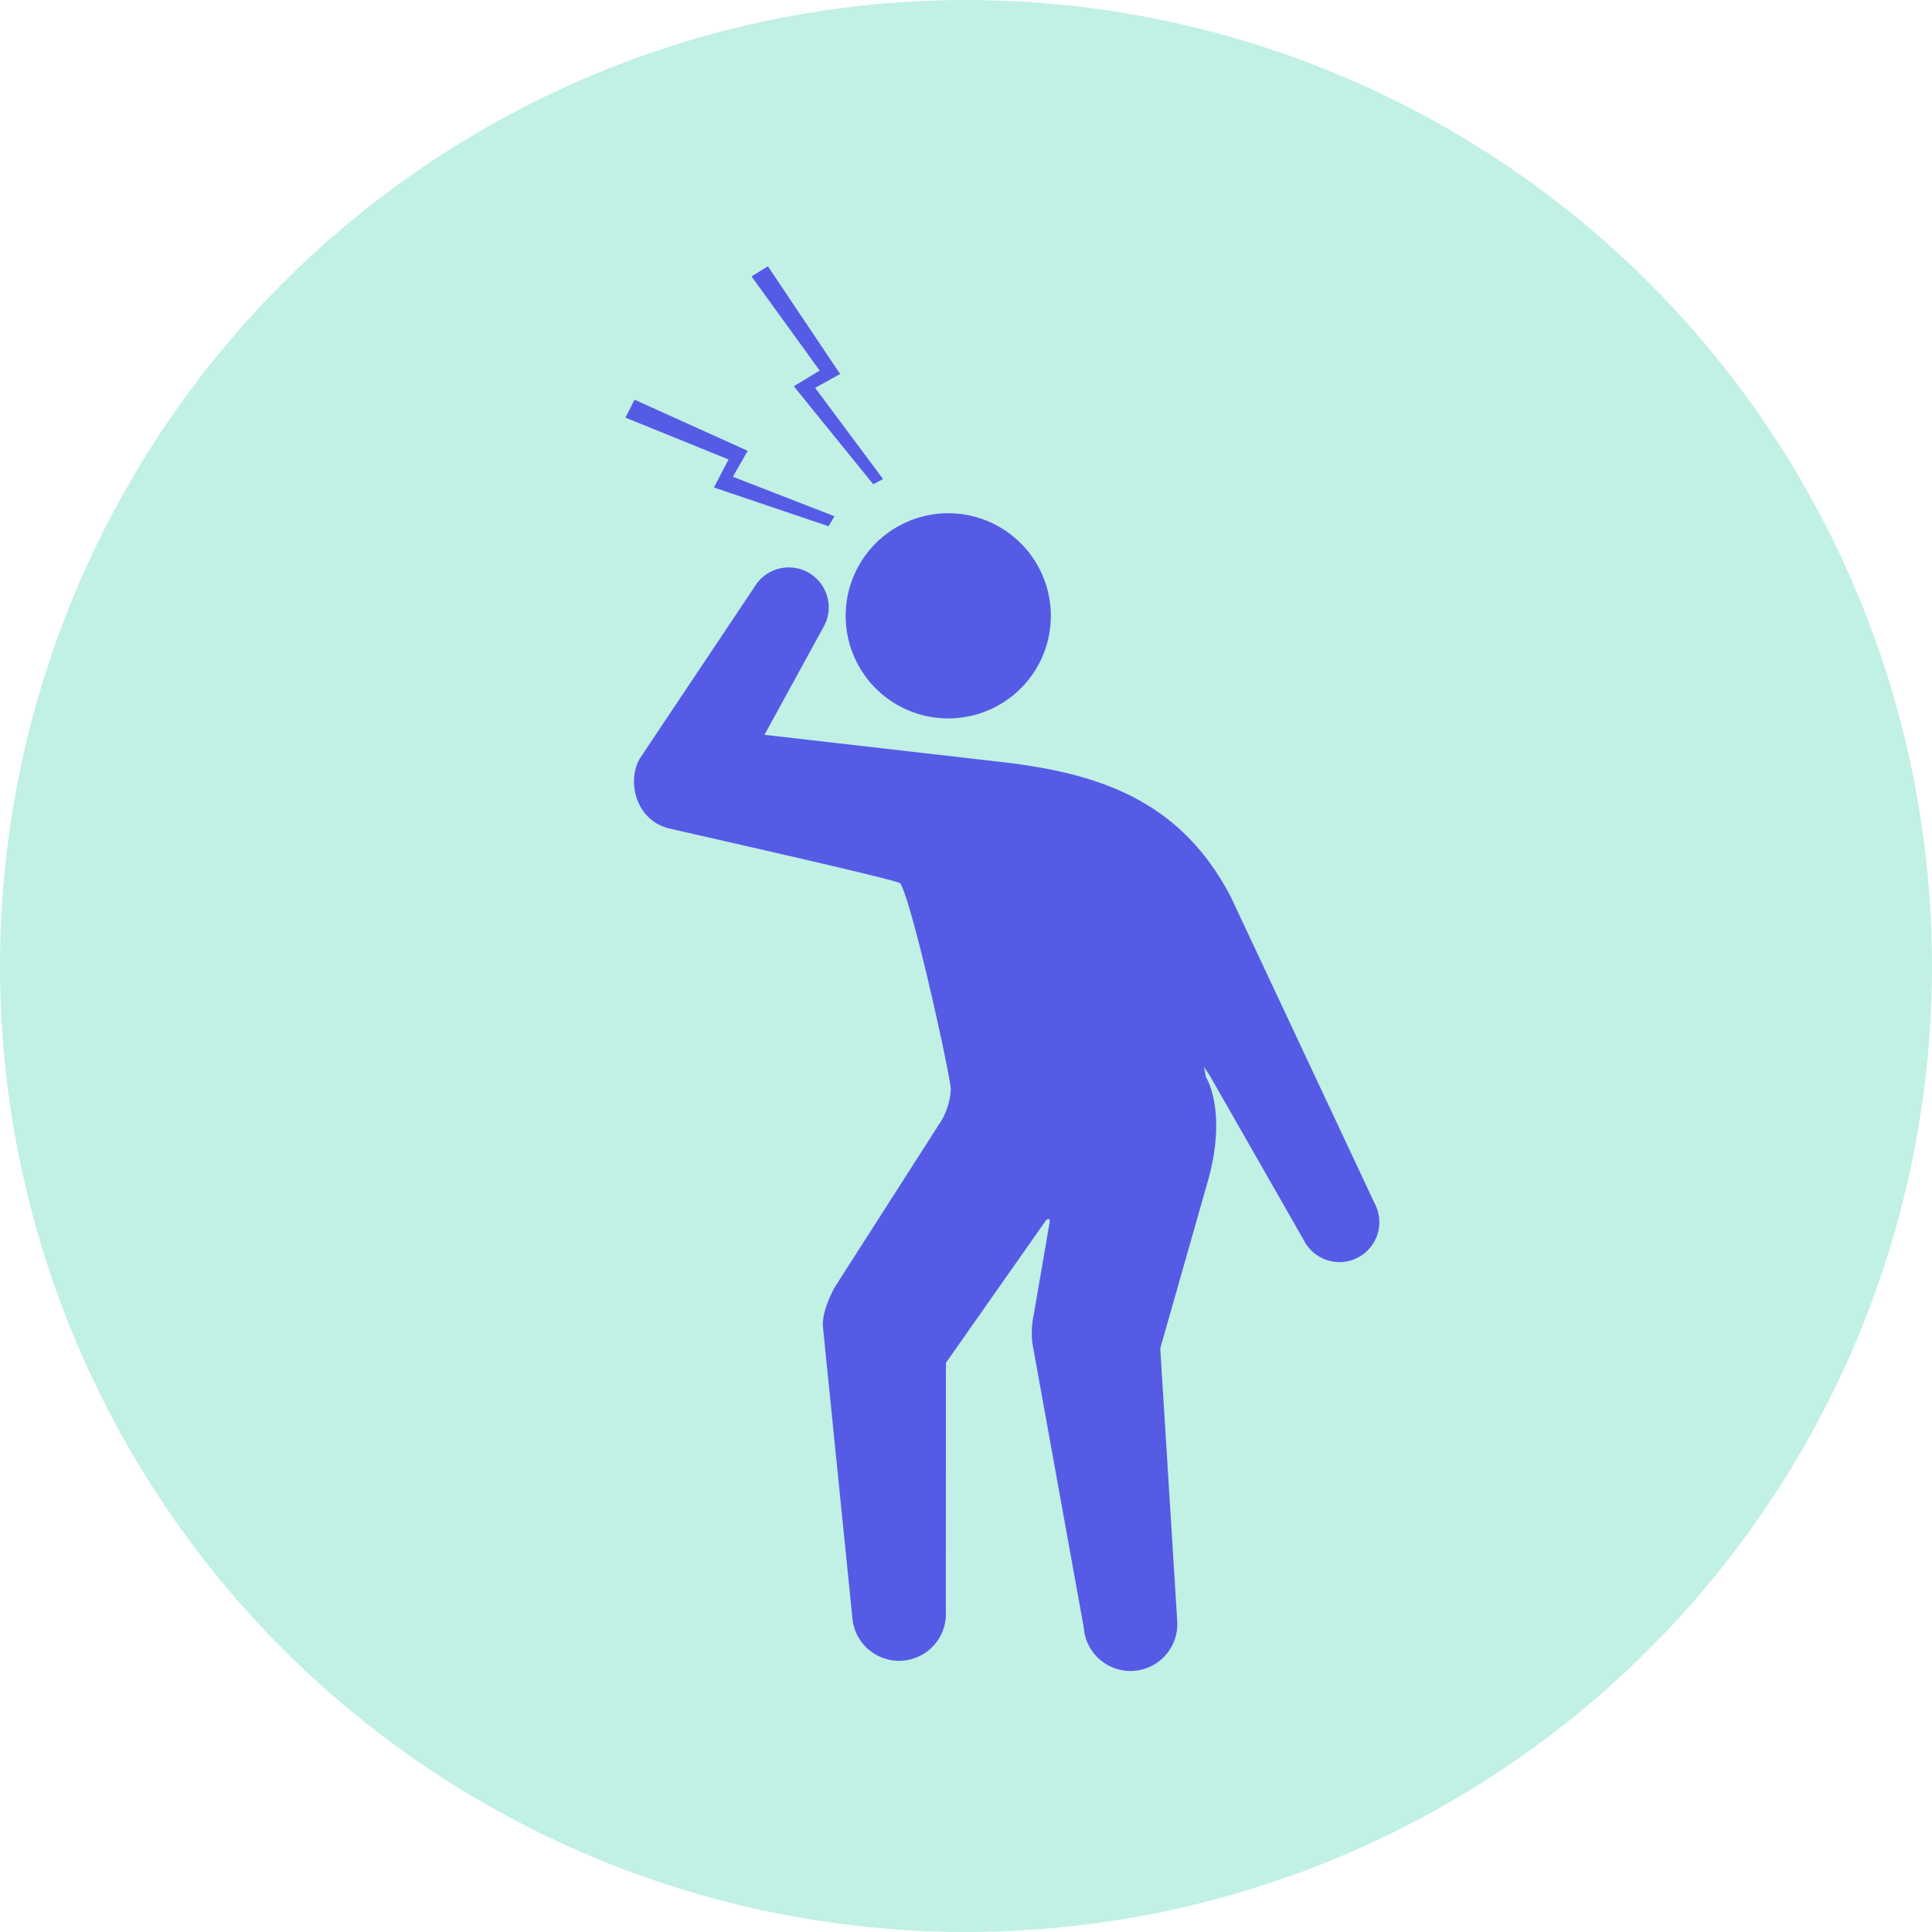
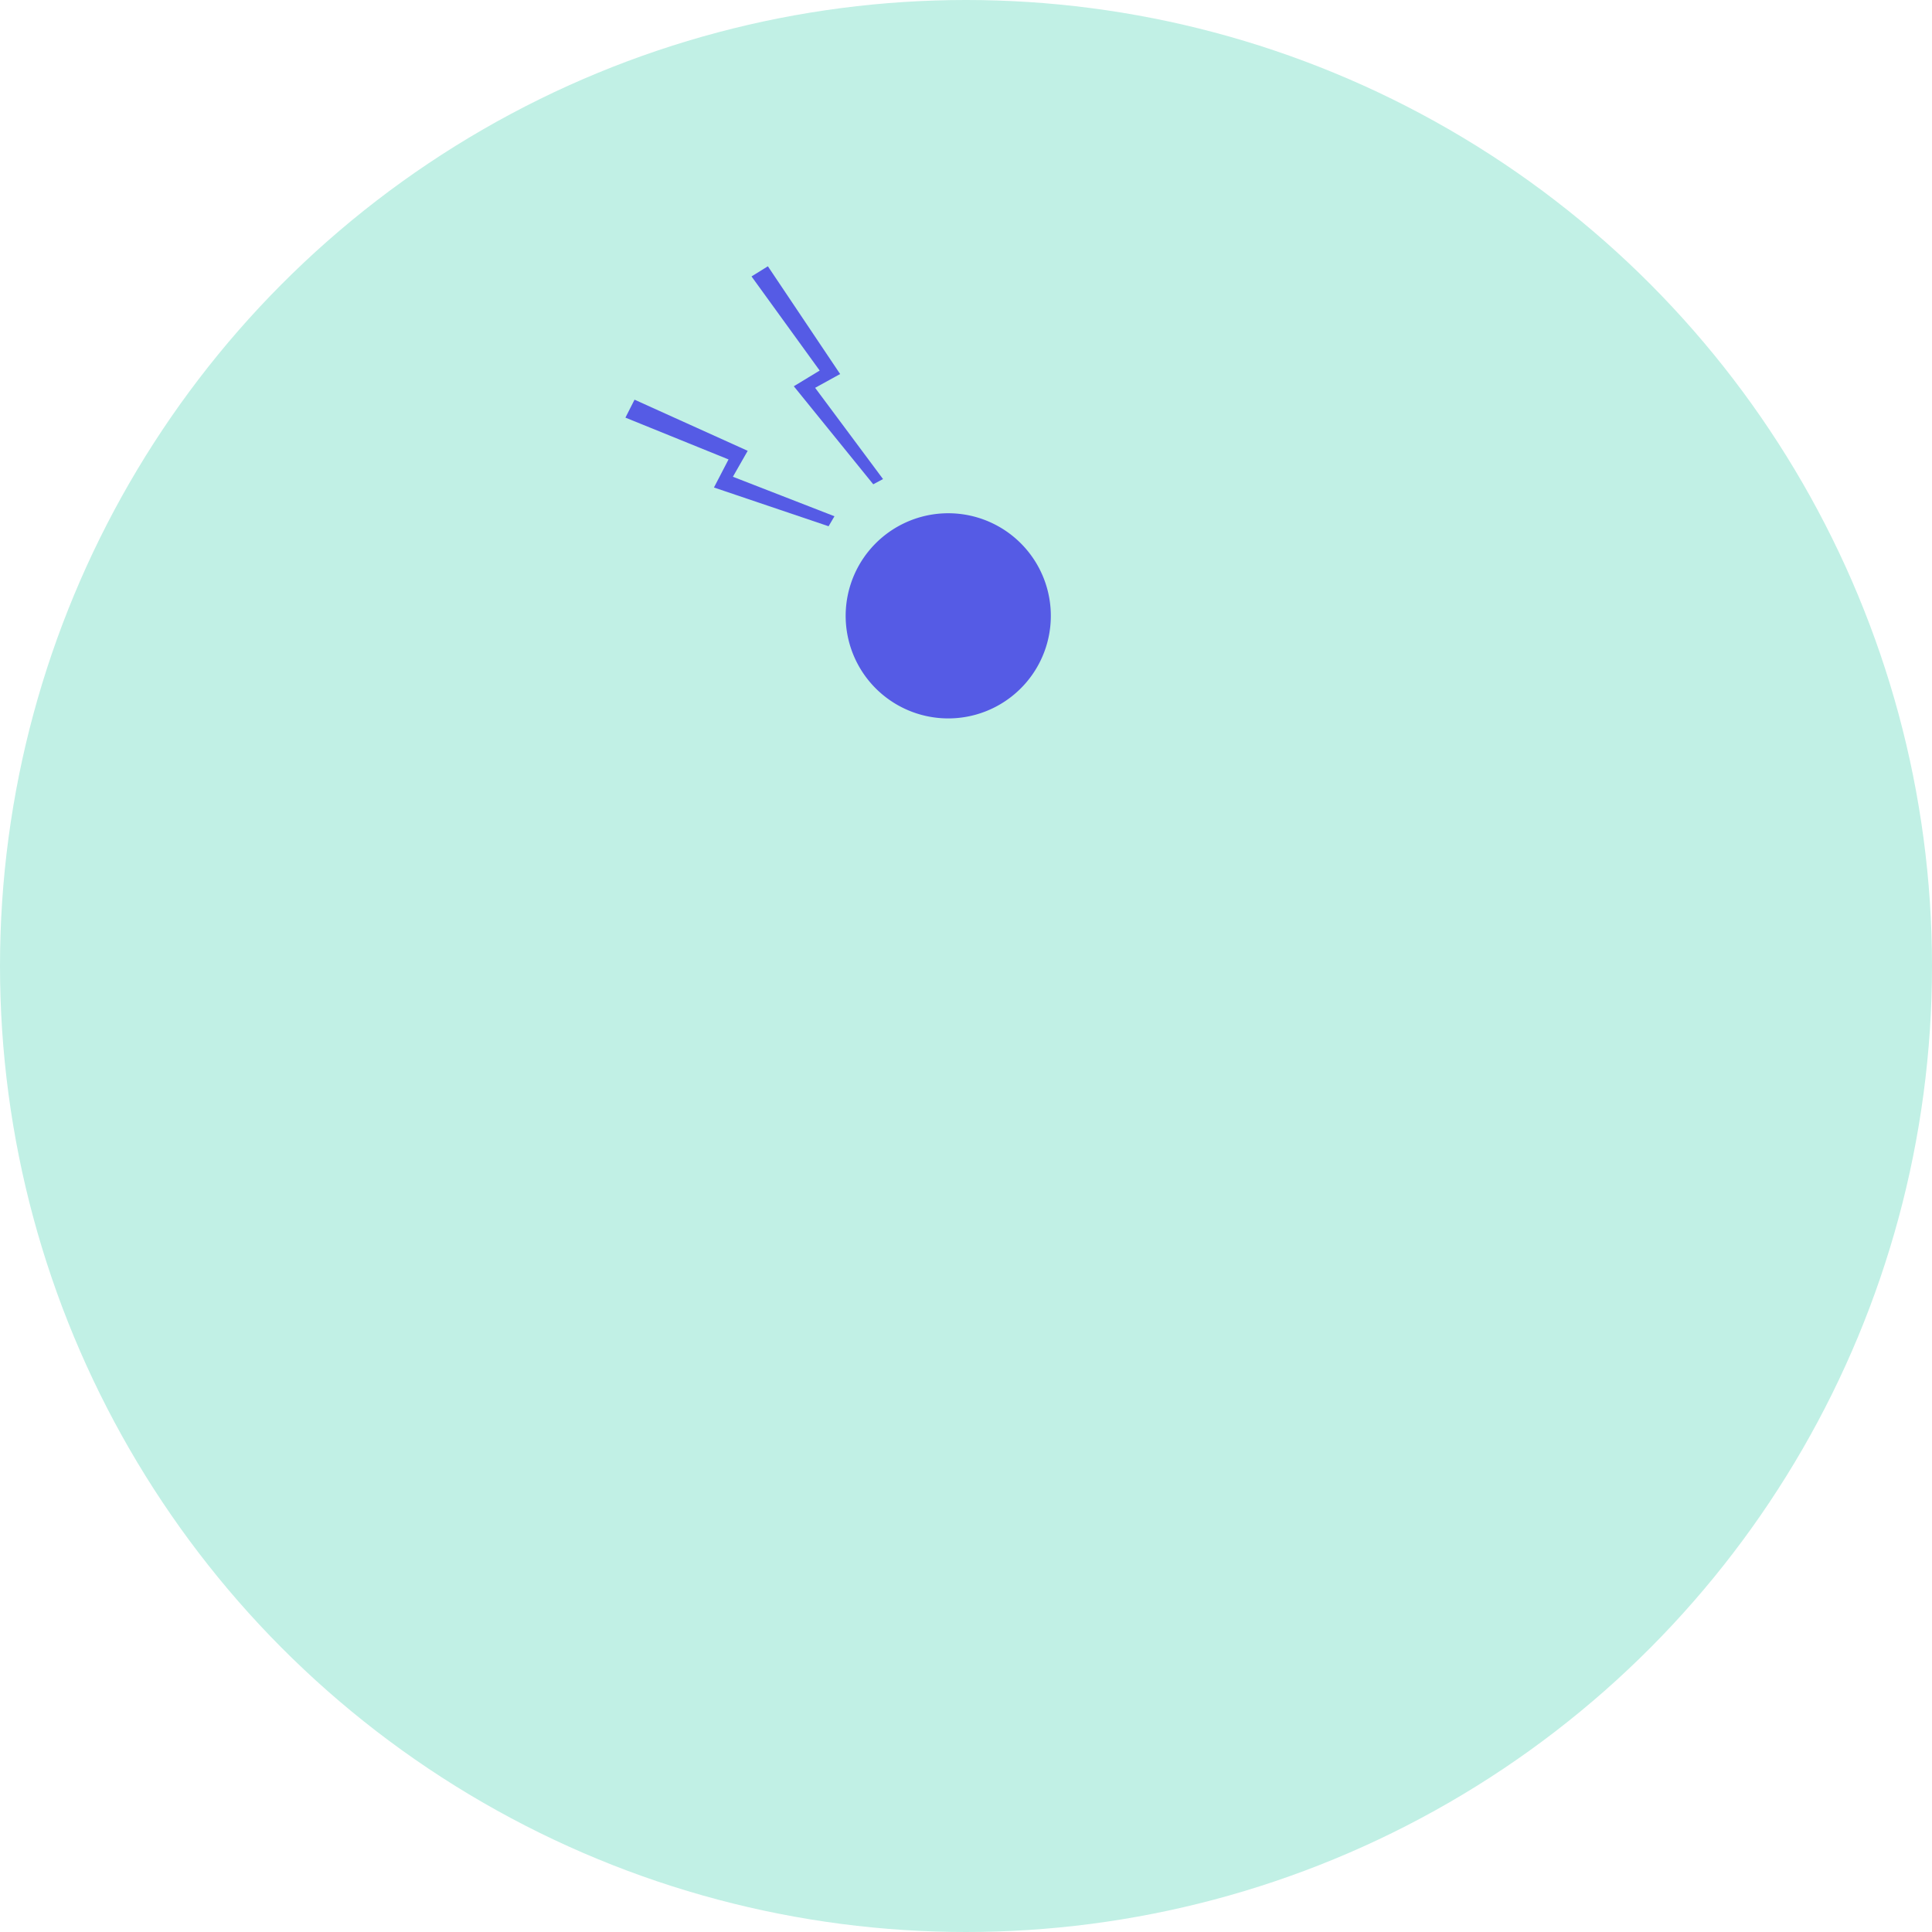
<svg xmlns="http://www.w3.org/2000/svg" width="312" height="312" viewBox="0 0 312 312">
  <g id="グループ_881" data-name="グループ 881" transform="translate(-448 -2124)">
    <circle id="楕円形_92" data-name="楕円形 92" cx="156" cy="156" r="156" transform="translate(448 2124)" fill="#c1f0e5" />
    <g id="グループ_413" data-name="グループ 413" transform="translate(381.939 2017.1)">
      <path id="パス_452" data-name="パス 452" d="M220.31,195a16.566,16.566,0,1,1-10.687-20.846A16.567,16.567,0,0,1,220.31,195Z" transform="translate(14.653 16.43)" fill="#555be5" />
      <g id="グループ_356" data-name="グループ 356" transform="translate(167.06 149.9)">
        <path id="パス_453" data-name="パス 453" d="M200.271,184.264l-10.965-14.735,4.039-2.226-11.669-17.4-2.642,1.638,11.007,15.2-4.177,2.538,12.83,15.83Z" transform="translate(-158.67 -149.9)" fill="#555be5" />
-         <path id="パス_454" data-name="パス 454" d="M200.817,181.394l-16.4-6.378,2.39-4.189-18.276-8.259-1.47,2.9,16.65,6.751-2.353,4.533,18.512,6.258Z" transform="translate(-167.06 -141.024)" fill="#555be5" />
+         <path id="パス_454" data-name="パス 454" d="M200.817,181.394l-16.4-6.378,2.39-4.189-18.276-8.259-1.47,2.9,16.65,6.751-2.353,4.533,18.512,6.258" transform="translate(-167.06 -141.024)" fill="#555be5" />
      </g>
-       <path id="パス_455" data-name="パス 455" d="M287.438,281.106l-23.169-49.367c-8-15.434-20.955-19.83-36.025-21.7l-39.3-4.512,9.441-17.239A6.447,6.447,0,1,0,187.36,181.6l-18.48,27.661c-2.264,3.735-.687,10.034,4.563,11.359,1.31.328,37.144,8.357,37.45,8.895,2.046,3.583,8.009,30.751,8.141,33.185a10.932,10.932,0,0,1-1.551,5.189l-17.251,26.941c-1.133,2.2-2.039,4.512-1.823,6.534l4.726,46.7a7.566,7.566,0,0,0,15.1-.971l.014-40.149,16.079-22.9c.136-.247.954-.825.6.6,0,.017-2.492,14.5-2.492,14.5a13.992,13.992,0,0,0-.209,4.73l8.284,45.836a7.563,7.563,0,1,0,15.084-1.133l-2.736-43.967,7.811-27.445c2.99-11.143-.454-16.392-.454-16.392-.094-.522-.189-1.063-.289-1.614l.947,1.432,15.16,26.535a6.447,6.447,0,1,0,11.4-6.019Z" transform="translate(0.571 20.038)" fill="#555be5" />
    </g>
  </g>
</svg>